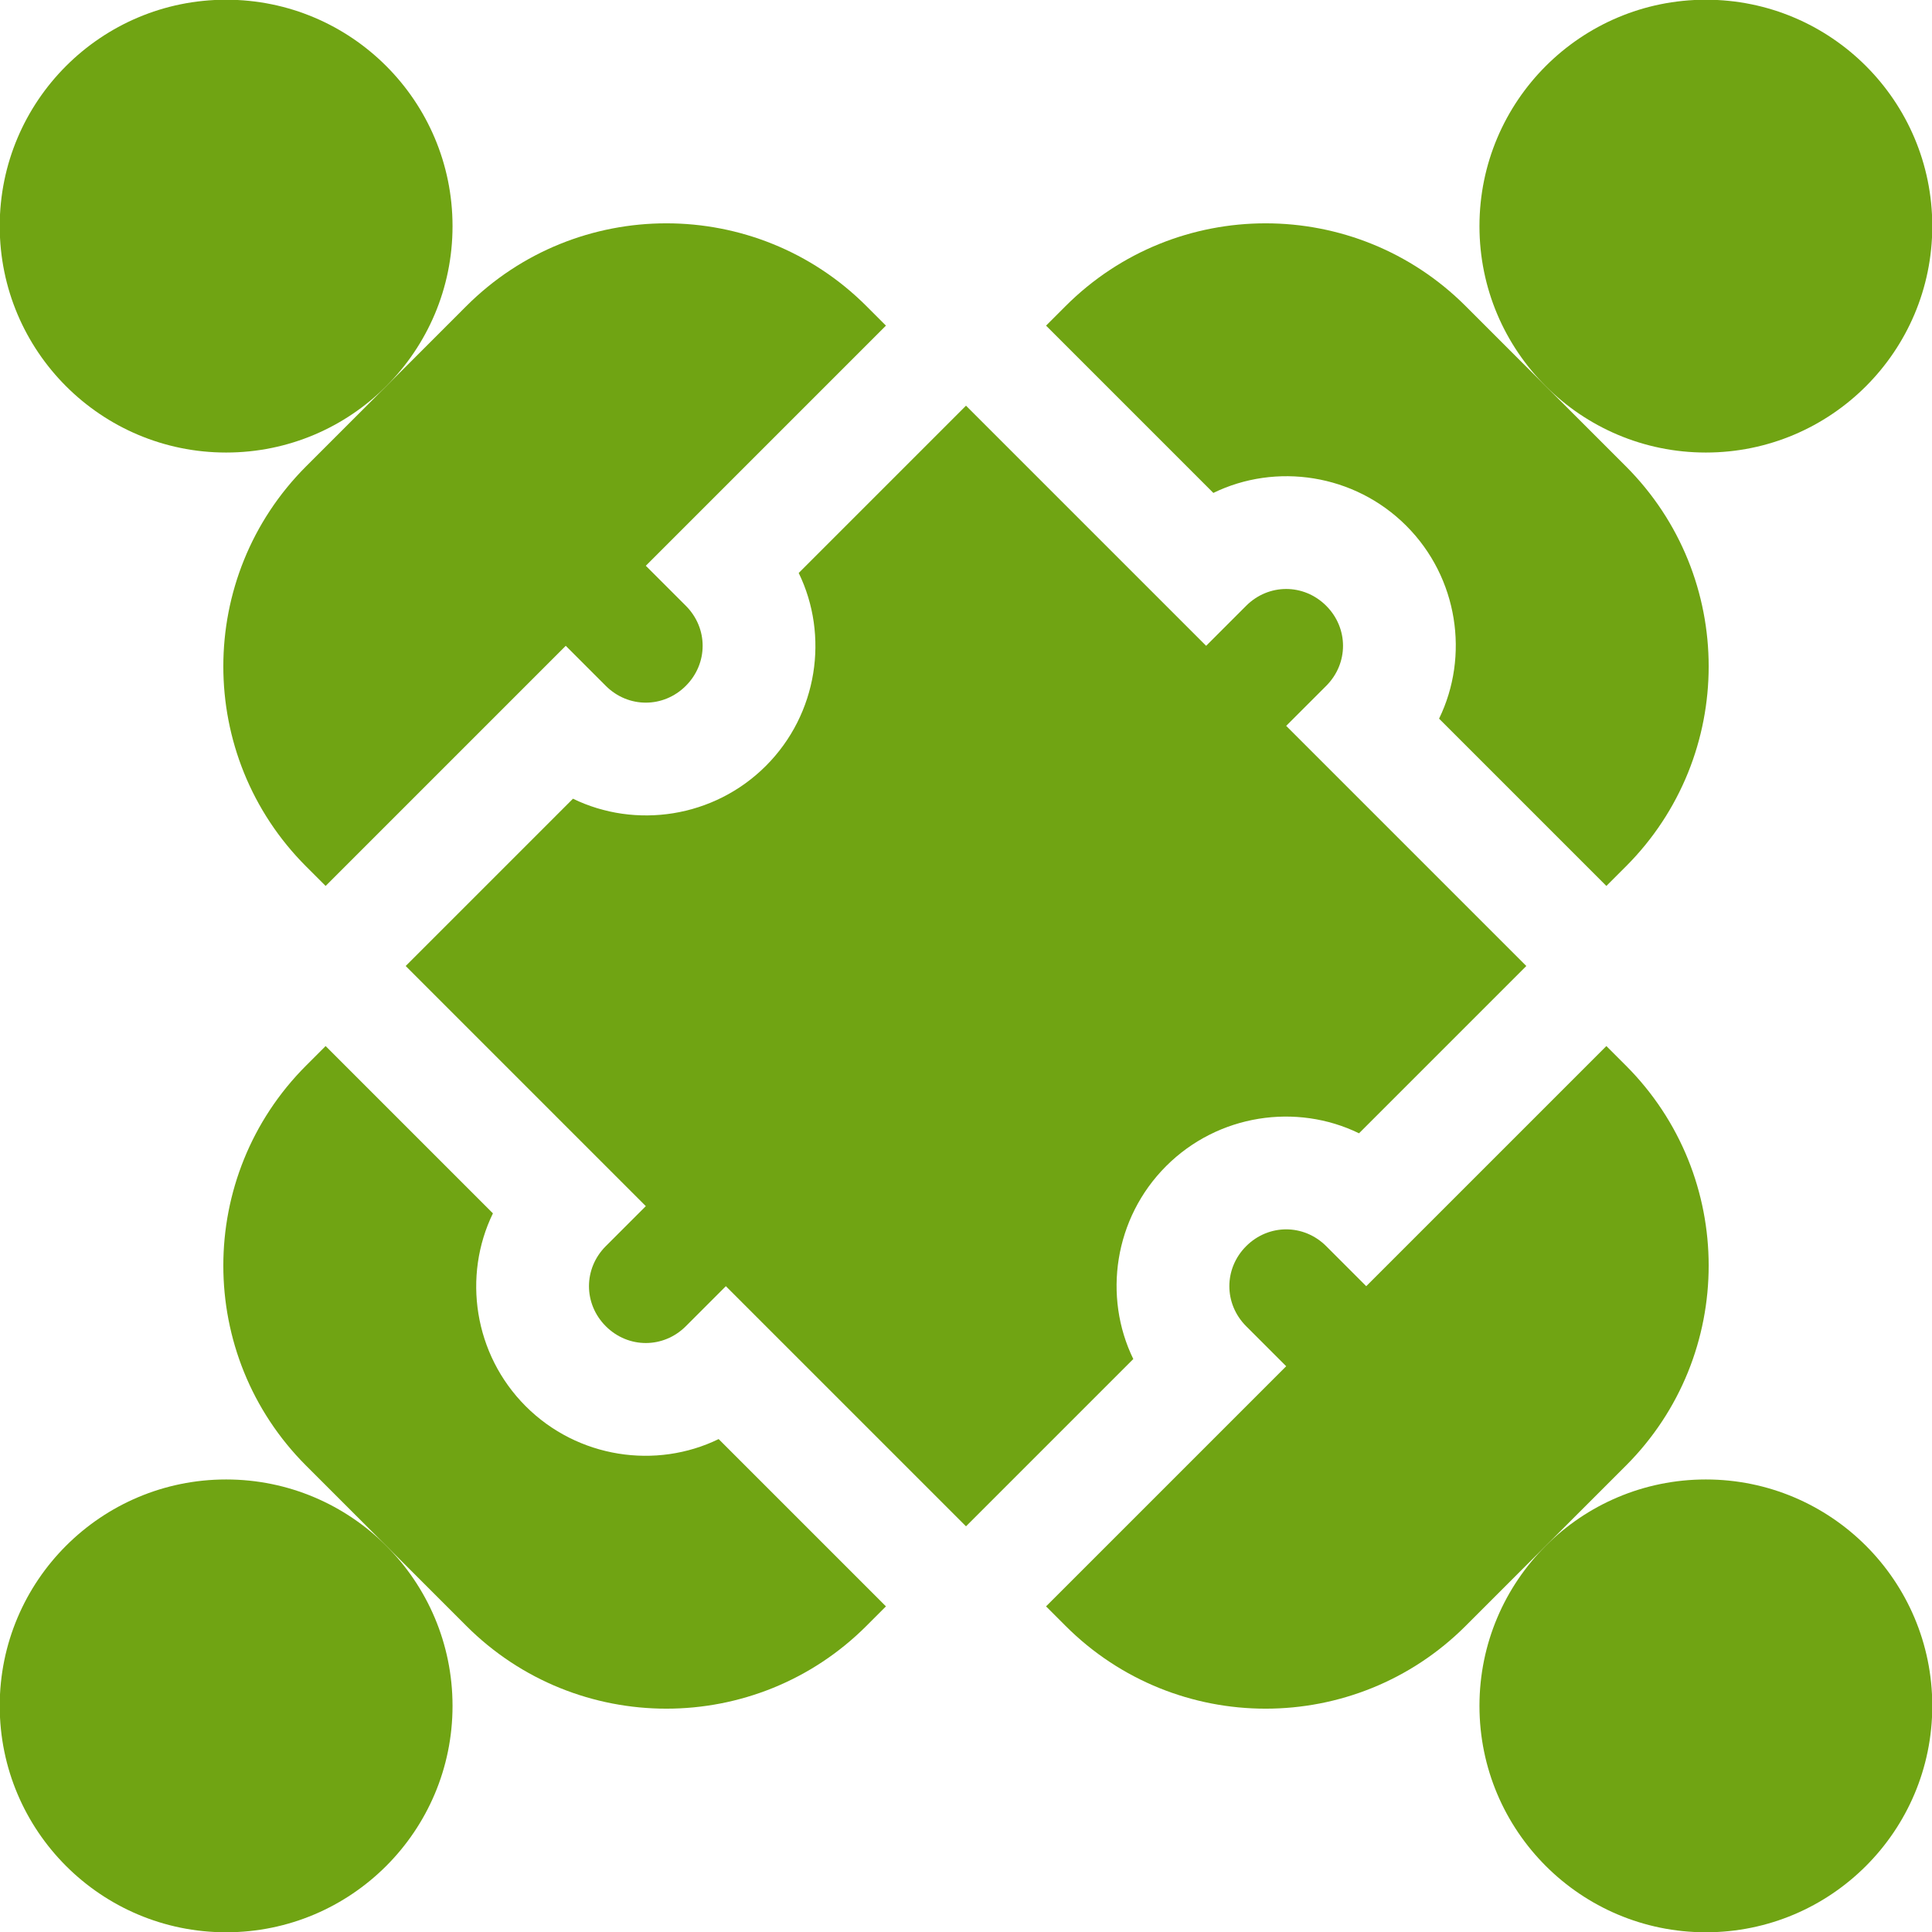
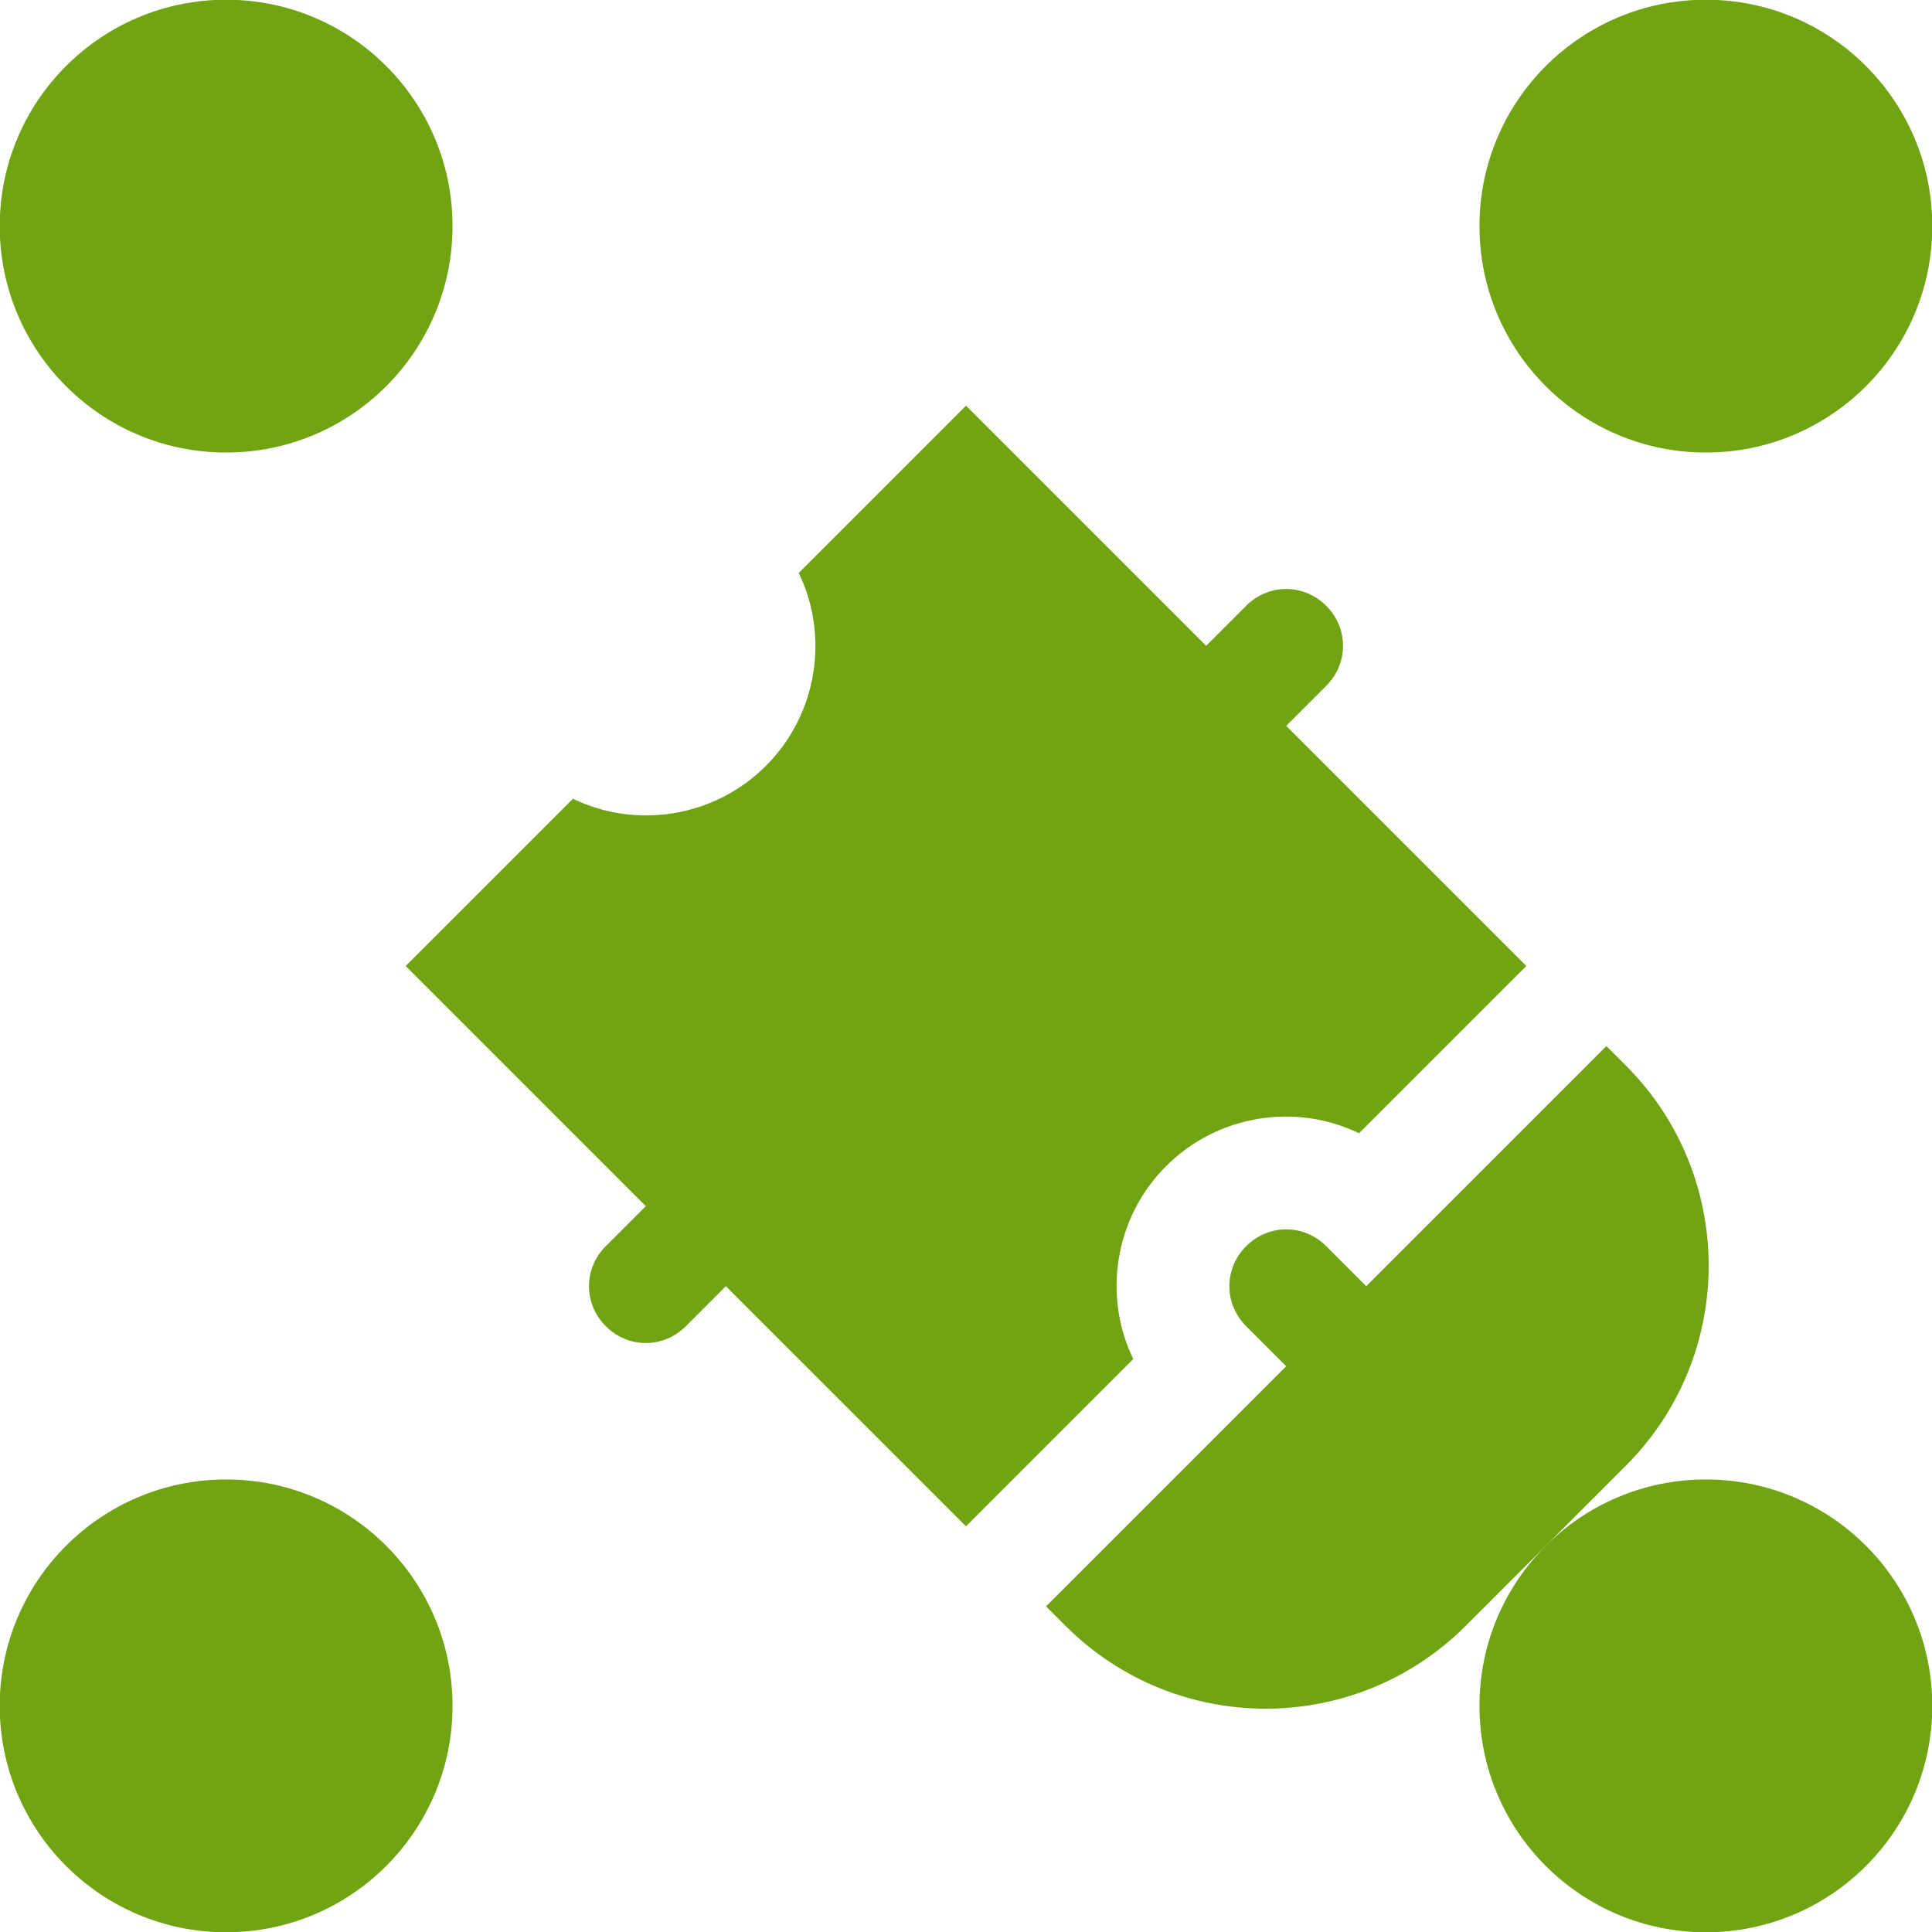
<svg xmlns="http://www.w3.org/2000/svg" id="Capa_1" height="512px" viewBox="0 0 512 512" width="512px">
  <g>
    <g>
      <circle cx="452.074" cy="59.926" r="60" data-original="#000000" class="active-path" data-old_color="#000000" fill="#70A413" />
      <circle cx="59.926" cy="452.074" r="60" data-original="#000000" class="active-path" data-old_color="#000000" fill="#70A413" />
      <circle cx="59.926" cy="59.926" r="60" data-original="#000000" class="active-path" data-old_color="#000000" fill="#70A413" />
      <circle cx="452.074" cy="452.074" r="60" data-original="#000000" class="active-path" data-old_color="#000000" fill="#70A413" />
      <path d="m202.967 202.967c-13.79 13.79-34.578 16.76-51.123 8.698l-44.337 44.335 63.64 63.64-10.607 10.605c-5.94 5.942-5.94 15.273 0 21.215 5.942 5.94 15.273 5.94 21.215 0l10.605-10.607 63.64 63.64 44.335-44.337c-8.062-16.545-5.092-37.333 8.698-51.123s34.578-16.76 51.123-8.698l44.337-44.335-63.64-63.64 10.607-10.605c5.94-5.942 5.94-15.273 0-21.215-5.942-5.94-15.273-5.94-21.215 0l-10.605 10.607-63.64-63.64-44.335 44.337c8.062 16.546 5.092 37.333-8.698 51.123z" data-original="#000000" class="active-path" data-old_color="#000000" fill="#70A413" />
      <path d="m430.86 282.367-5.154-5.154c-3.171 3.171-66.709 66.709-63.64 63.64l-10.605-10.607c-5.942-5.94-15.273-5.94-21.215 0-5.94 5.942-5.94 15.273 0 21.215l10.607 10.605c-2.763 2.763-66.848 66.848-63.64 63.64l5.154 5.154c29.275 29.275 76.793 29.275 106.068 0l42.426-42.426c29.274-29.274 29.274-76.792-.001-106.067z" data-original="#000000" class="active-path" data-old_color="#000000" fill="#70A413" />
-       <path d="m81.14 229.633 5.154 5.154c3.171-3.171 66.709-66.709 63.64-63.64l10.605 10.607c5.942 5.94 15.273 5.94 21.215 0 5.94-5.942 5.94-15.273 0-21.215l-10.607-10.605c2.763-2.763 66.848-66.848 63.64-63.64l-5.154-5.154c-29.275-29.275-76.793-29.275-106.068 0l-42.425 42.426c-29.275 29.274-29.275 76.792 0 106.067z" data-original="#000000" class="active-path" data-old_color="#000000" fill="#70A413" />
-       <path d="m321.55 130.631c16.545-8.064 37.333-5.092 51.123 8.696 13.788 13.79 16.76 34.578 8.696 51.123 2.84 2.84 46.516 46.514 44.337 44.337l5.154-5.154c29.275-29.275 29.275-76.793 0-106.068l-42.426-42.425c-29.275-29.275-76.793-29.275-106.068 0l-5.154 5.154c2.425 2.423 47.099 47.099 44.338 44.337z" data-original="#000000" class="active-path" data-old_color="#000000" fill="#70A413" />
-       <path d="m229.633 430.86 5.154-5.154c-2.424-2.422-47.098-47.098-44.337-44.337-16.545 8.064-37.333 5.092-51.123-8.696-13.788-13.79-16.76-34.578-8.696-51.123-2.84-2.84-46.516-46.514-44.337-44.337l-5.154 5.154c-29.275 29.275-29.275 76.793 0 106.068l42.426 42.426c29.274 29.274 76.792 29.274 106.067-.001z" data-original="#000000" class="active-path" data-old_color="#000000" fill="#70A413" />
    </g>
  </g>
</svg>